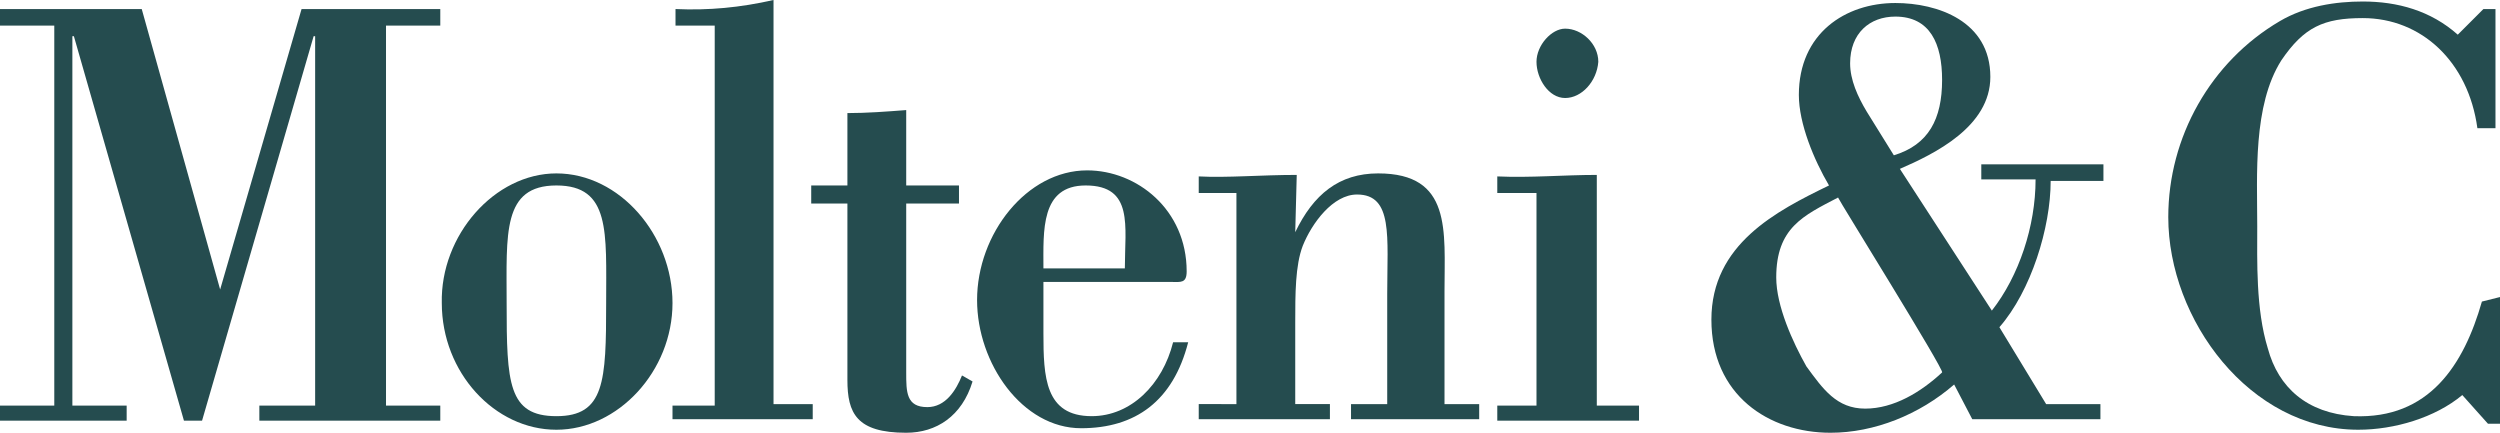
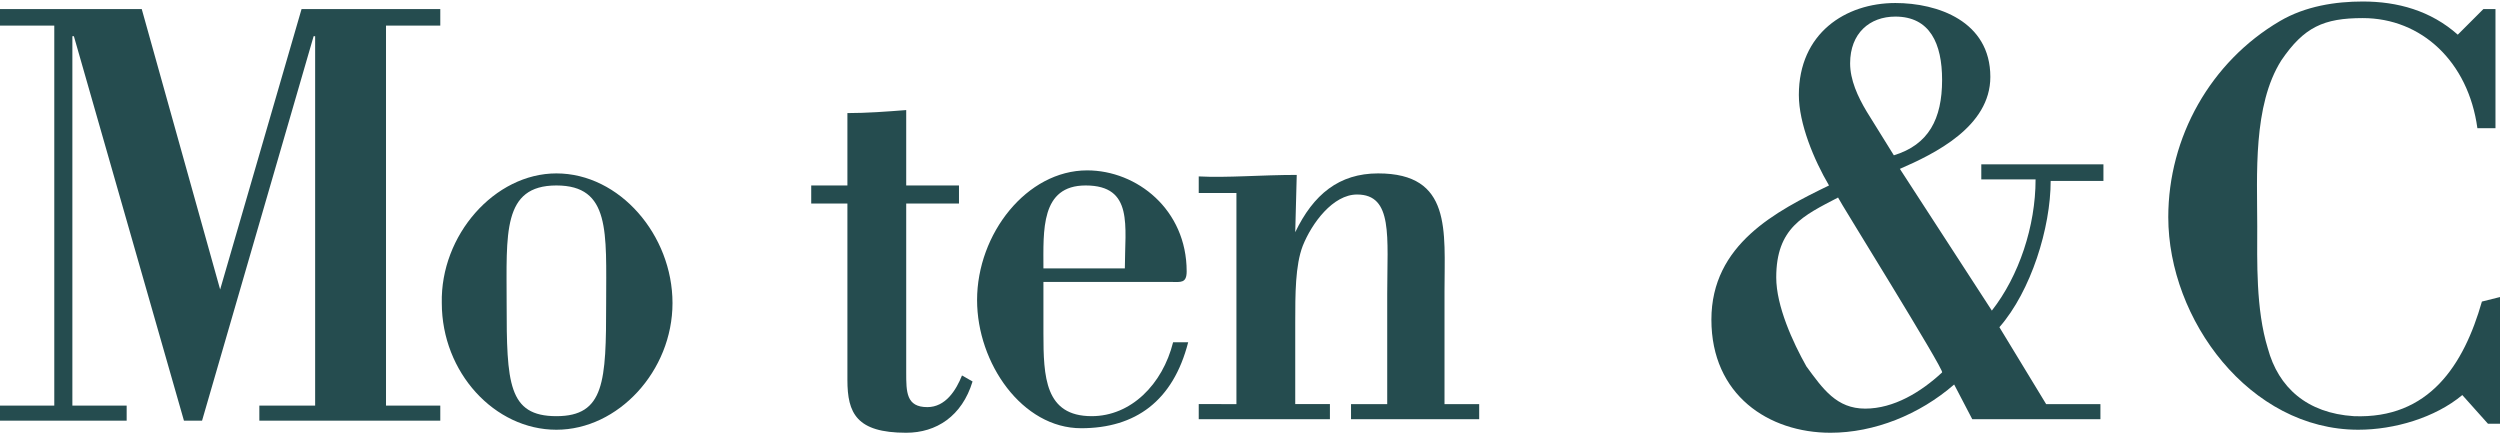
<svg xmlns="http://www.w3.org/2000/svg" version="1.1" id="Livello_2_00000134211339345758202620000009339549877486301612_" x="0px" y="0px" viewBox="0 0 165.8 28.7" style="enable-background:new 0 0 165.8 28.7;" xml:space="preserve">
  <style type="text/css">
	.st0{fill:#254C4F;}
</style>
  <g id="Livello_1-2">
    <g>
      <path class="st0" d="M36.9,11.5c4.2,0,7.7,4.1,7.7,8.6s-3.6,8.4-7.7,8.4s-7.6-3.8-7.6-8.4C29.2,15.6,32.8,11.5,36.9,11.5     M36.9,12.3c-3.6,0-3.3,3.2-3.3,7.8c0,5.3,0.1,7.5,3.3,7.5s3.3-2.3,3.3-7.5C40.2,15.4,40.5,12.3,36.9,12.3" />
-       <path class="st0" d="M44.6,27.9v-1h2.8V1.7h-2.6V0.6C47,0.7,49.1,0.5,51.3,0v26.8h2.6v1h-9.3V27.9L44.6,27.9z" />
      <path class="st0" d="M56.2,7.5c1.3,0,2.6-0.1,3.9-0.2v5h3.5v1.2h-3.5v11.2c0,1.3,0,2.3,1.4,2.3c1.2,0,1.9-1.1,2.3-2.1l0.7,0.4    c-0.7,2.3-2.4,3.4-4.4,3.4c-3.3,0-3.9-1.3-3.9-3.5V13.5h-2.4v-1.2h2.4C56.2,12.3,56.2,7.5,56.2,7.5z" />
      <path class="st0" d="M69.2,18.9v3.2c0,2.9,0.1,5.5,3.2,5.5c2.6,0,4.7-2.1,5.4-4.9h1c-1,3.9-3.5,5.7-7.1,5.7    c-3.9,0-6.9-4.3-6.9-8.5c0-4.4,3.3-8.6,7.3-8.6c3.3,0,6.6,2.6,6.6,6.7c0,0.8-0.4,0.7-1,0.7h-8.5V18.9z M74.6,17.8    c0-2.8,0.6-5.5-2.6-5.5c-3,0-2.8,3-2.8,5.5H74.6z" />
      <path class="st0" d="M85.9,15.4L85.9,15.4c1.2-2.5,2.9-3.9,5.5-3.9c4.9,0,4.4,3.8,4.4,7.8v7.5h2.3v1h-8.5v-1H92v-7.3    c0-3.8,0.4-6.6-2-6.6c-1.6,0-3,1.9-3.6,3.4c-0.5,1.3-0.5,3.2-0.5,5.1v5.4h2.3v1h-8.7v-1H82v-14h-2.5v-1.1c1.9,0.1,4.1-0.1,6.5-0.1    L85.9,15.4L85.9,15.4z" />
-       <path class="st0" d="M99.3,27.9v-1h2.6V12.8h-2.6v-1.1c2.2,0.1,4.4-0.1,6.6-0.1v15.3h2.8v1L99.3,27.9L99.3,27.9z M103.8,6.5    c-1.1,0-1.9-1.3-1.9-2.4s1-2.2,1.9-2.2c1.1,0,2.2,1,2.2,2.2C105.9,5.4,104.9,6.5,103.8,6.5" />
      <path class="st0" d="M129.6,25.5c-2.3,2-5.3,3.2-8.2,3.2c-4.1,0-7.9-2.5-7.9-7.5s4.3-7.2,7.8-8.9c-1-1.7-2-4.1-2-6    c0-4.1,3.1-6.1,6.4-6.1c2.8,0,6.3,1.2,6.3,4.9c0,3.3-3.7,5.1-6,6.1l6.1,9.4c1.8-2.3,2.9-5.6,2.9-8.7h-3.6v-1h8.1v1.1H136    c0,3.1-1.3,7.3-3.4,9.7l3.1,5.1h3.6v1h-8.5L129.6,25.5L129.6,25.5z M125.6,10.3c2.3-0.7,3.2-2.4,3.2-5c0-2.4-0.8-4.2-3.1-4.2    c-1.7,0-3,1.1-3,3.1c0,1.1,0.5,2.2,1.1,3.2L125.6,10.3L125.6,10.3z M121.9,13.1c-2.3,1.2-4.1,2-4.1,5.3c0,1.9,1.1,4.3,2,5.9    c1.1,1.5,2,2.8,3.9,2.8s3.7-1.1,5.1-2.4C129,24.6,121.9,13.2,121.9,13.1z" />
      <path class="st0" d="M165.8,19.7v8.4H165l-1.7-1.9c-1.8,1.5-4.5,2.3-6.9,2.3c-7.2,0-12.6-7.3-12.6-14.1c0-5.3,2.8-10.3,7.4-13    c1.7-1,3.7-1.3,5.5-1.3c2.3,0,4.5,0.6,6.3,2.2l1.7-1.7h0.8v7.9h-1.2c-0.6-4.4-3.7-7.3-7.6-7.3c-2.6,0-3.9,0.6-5.4,2.8    c-1.9,3-1.6,7.6-1.6,11c0,2.3-0.1,5.5,0.7,8.1c0.7,2.6,2.6,4.3,5.7,4.5c5,0.2,7.3-3.4,8.5-7.6L165.8,19.7L165.8,19.7z" />
      <polygon class="st0" points="20,0.6 14.6,19.2 9.4,0.6 0,0.6 0,1.7 3.6,1.7 3.6,26.9 0,26.9 0,27.9 8.4,27.9 8.4,26.9 4.8,26.9     4.8,2.4 4.9,2.4 12.2,27.9 13.4,27.9 20.8,2.4 20.9,2.4 20.9,26.9 17.2,26.9 17.2,27.9 29.2,27.9 29.2,26.9 25.6,26.9 25.6,1.7     29.2,1.7 29.2,0.6   " />
    </g>
  </g>
</svg>